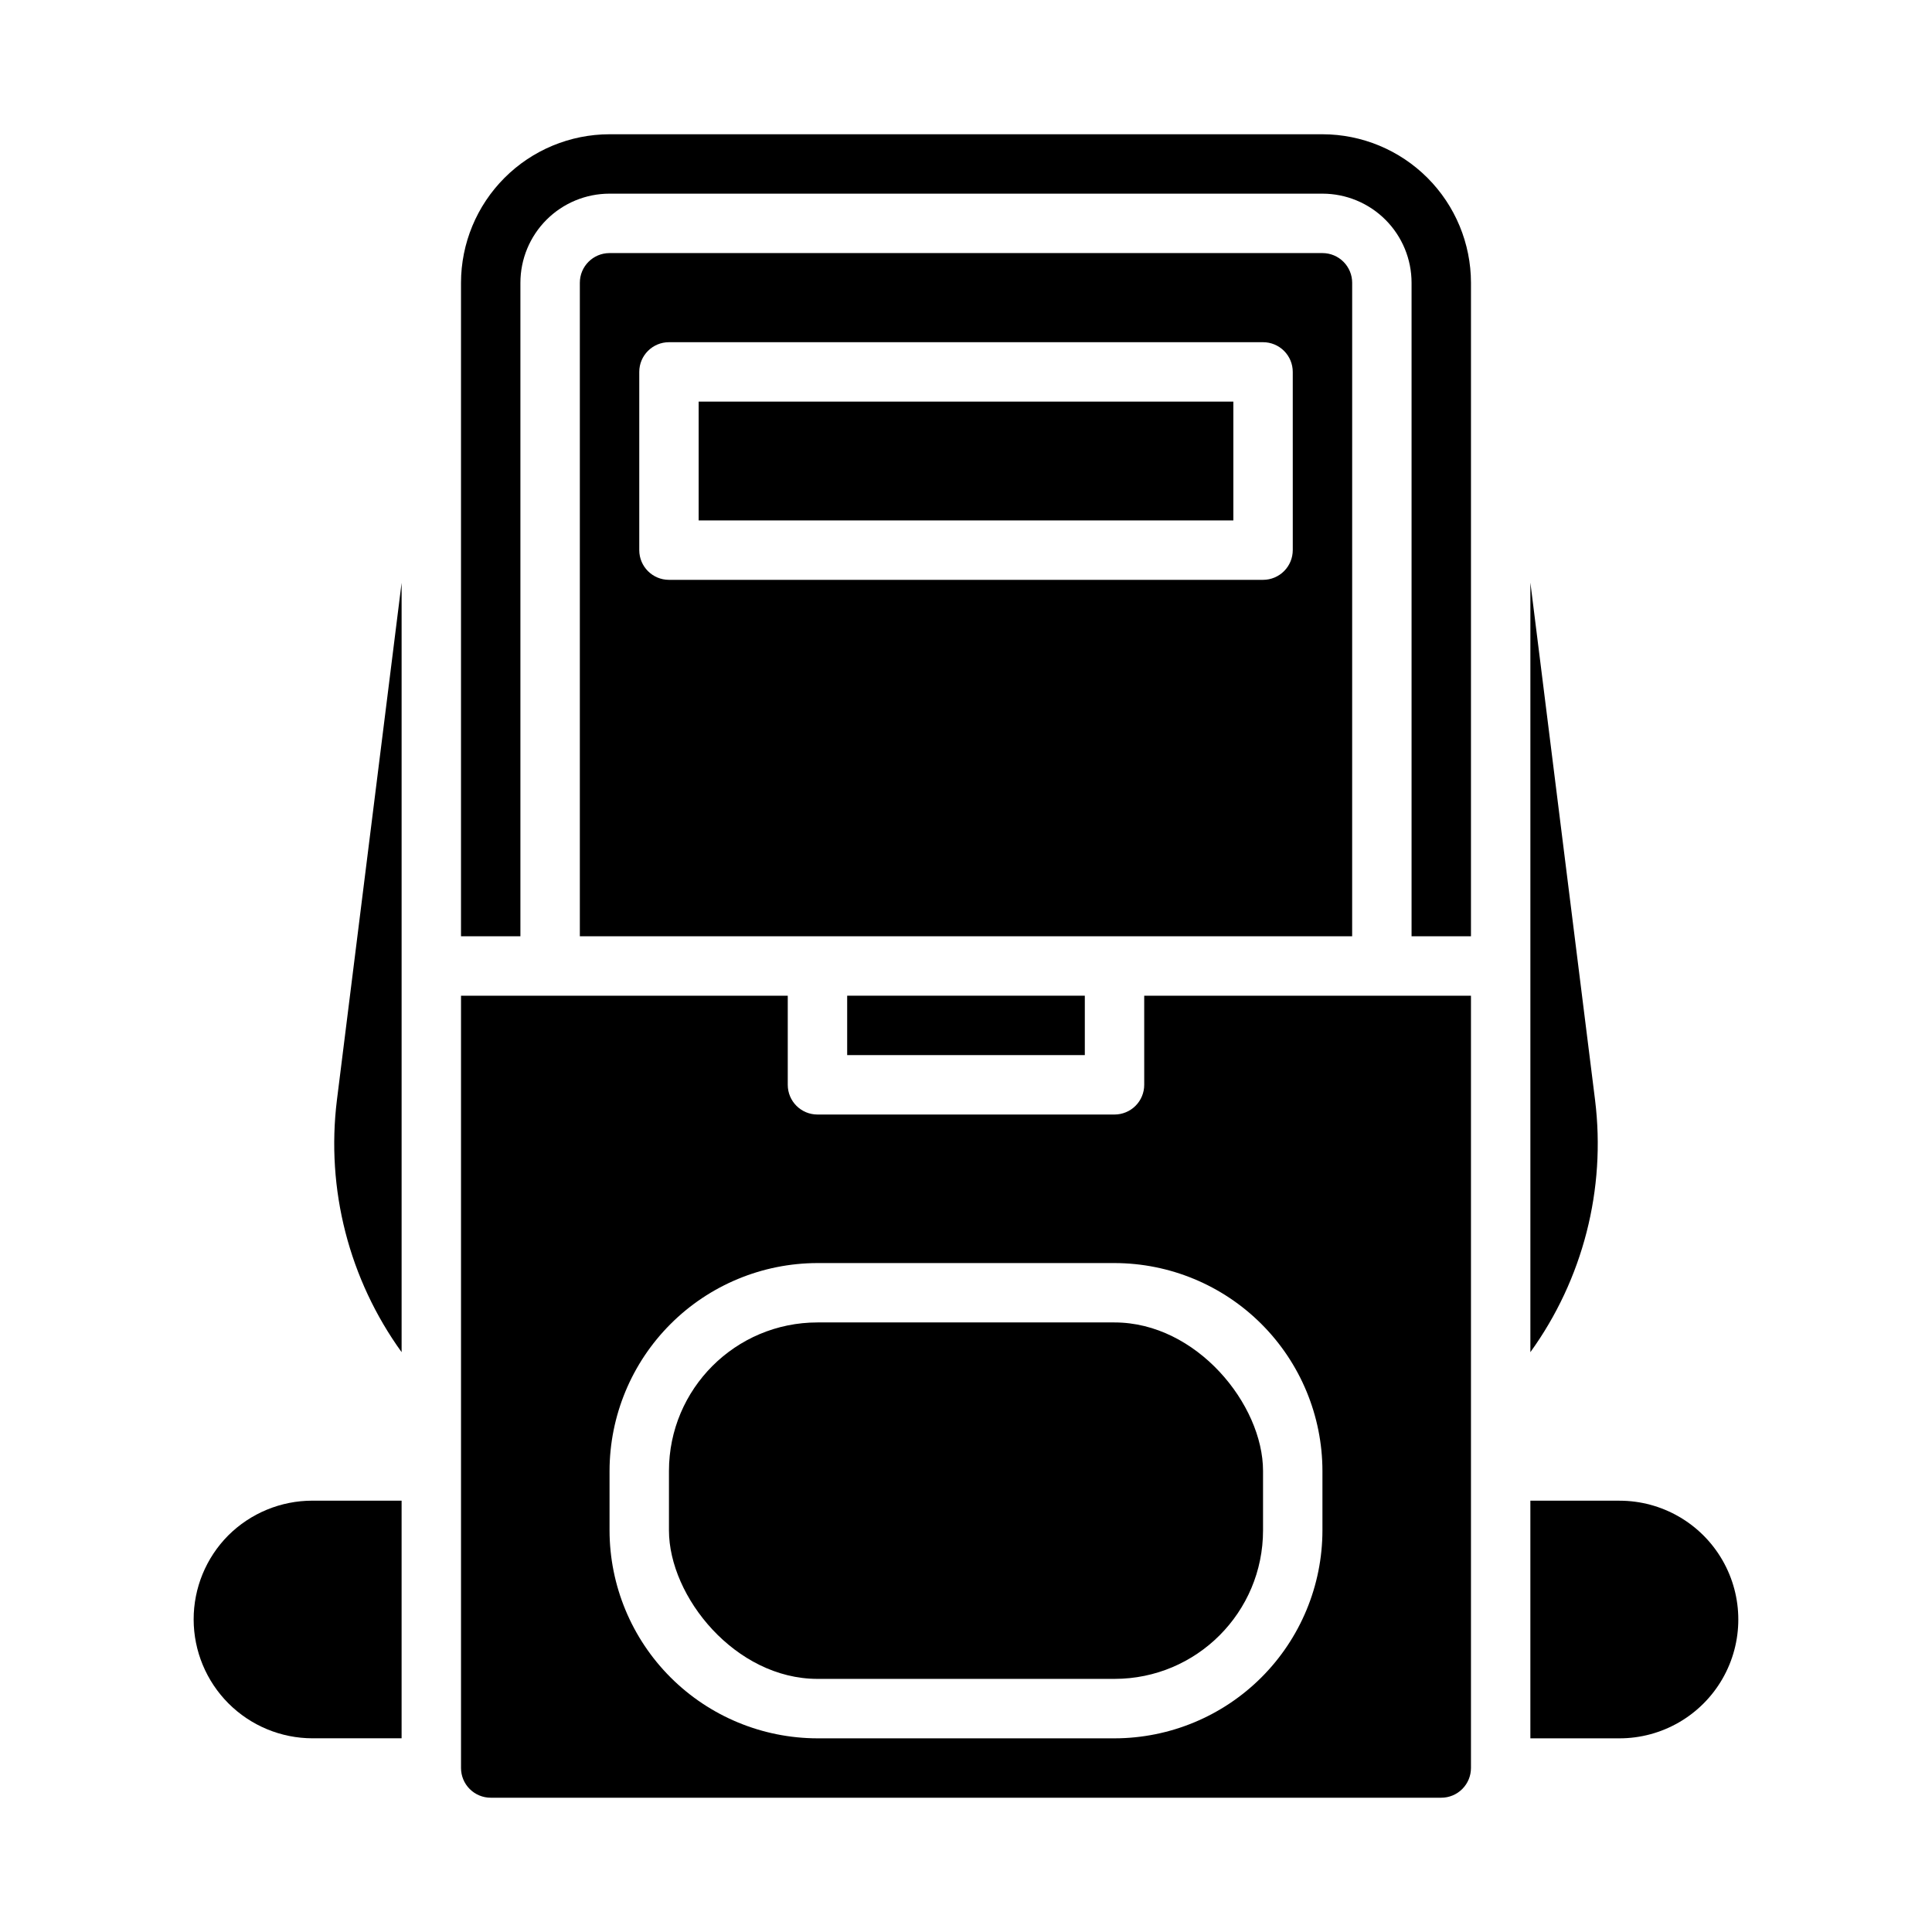
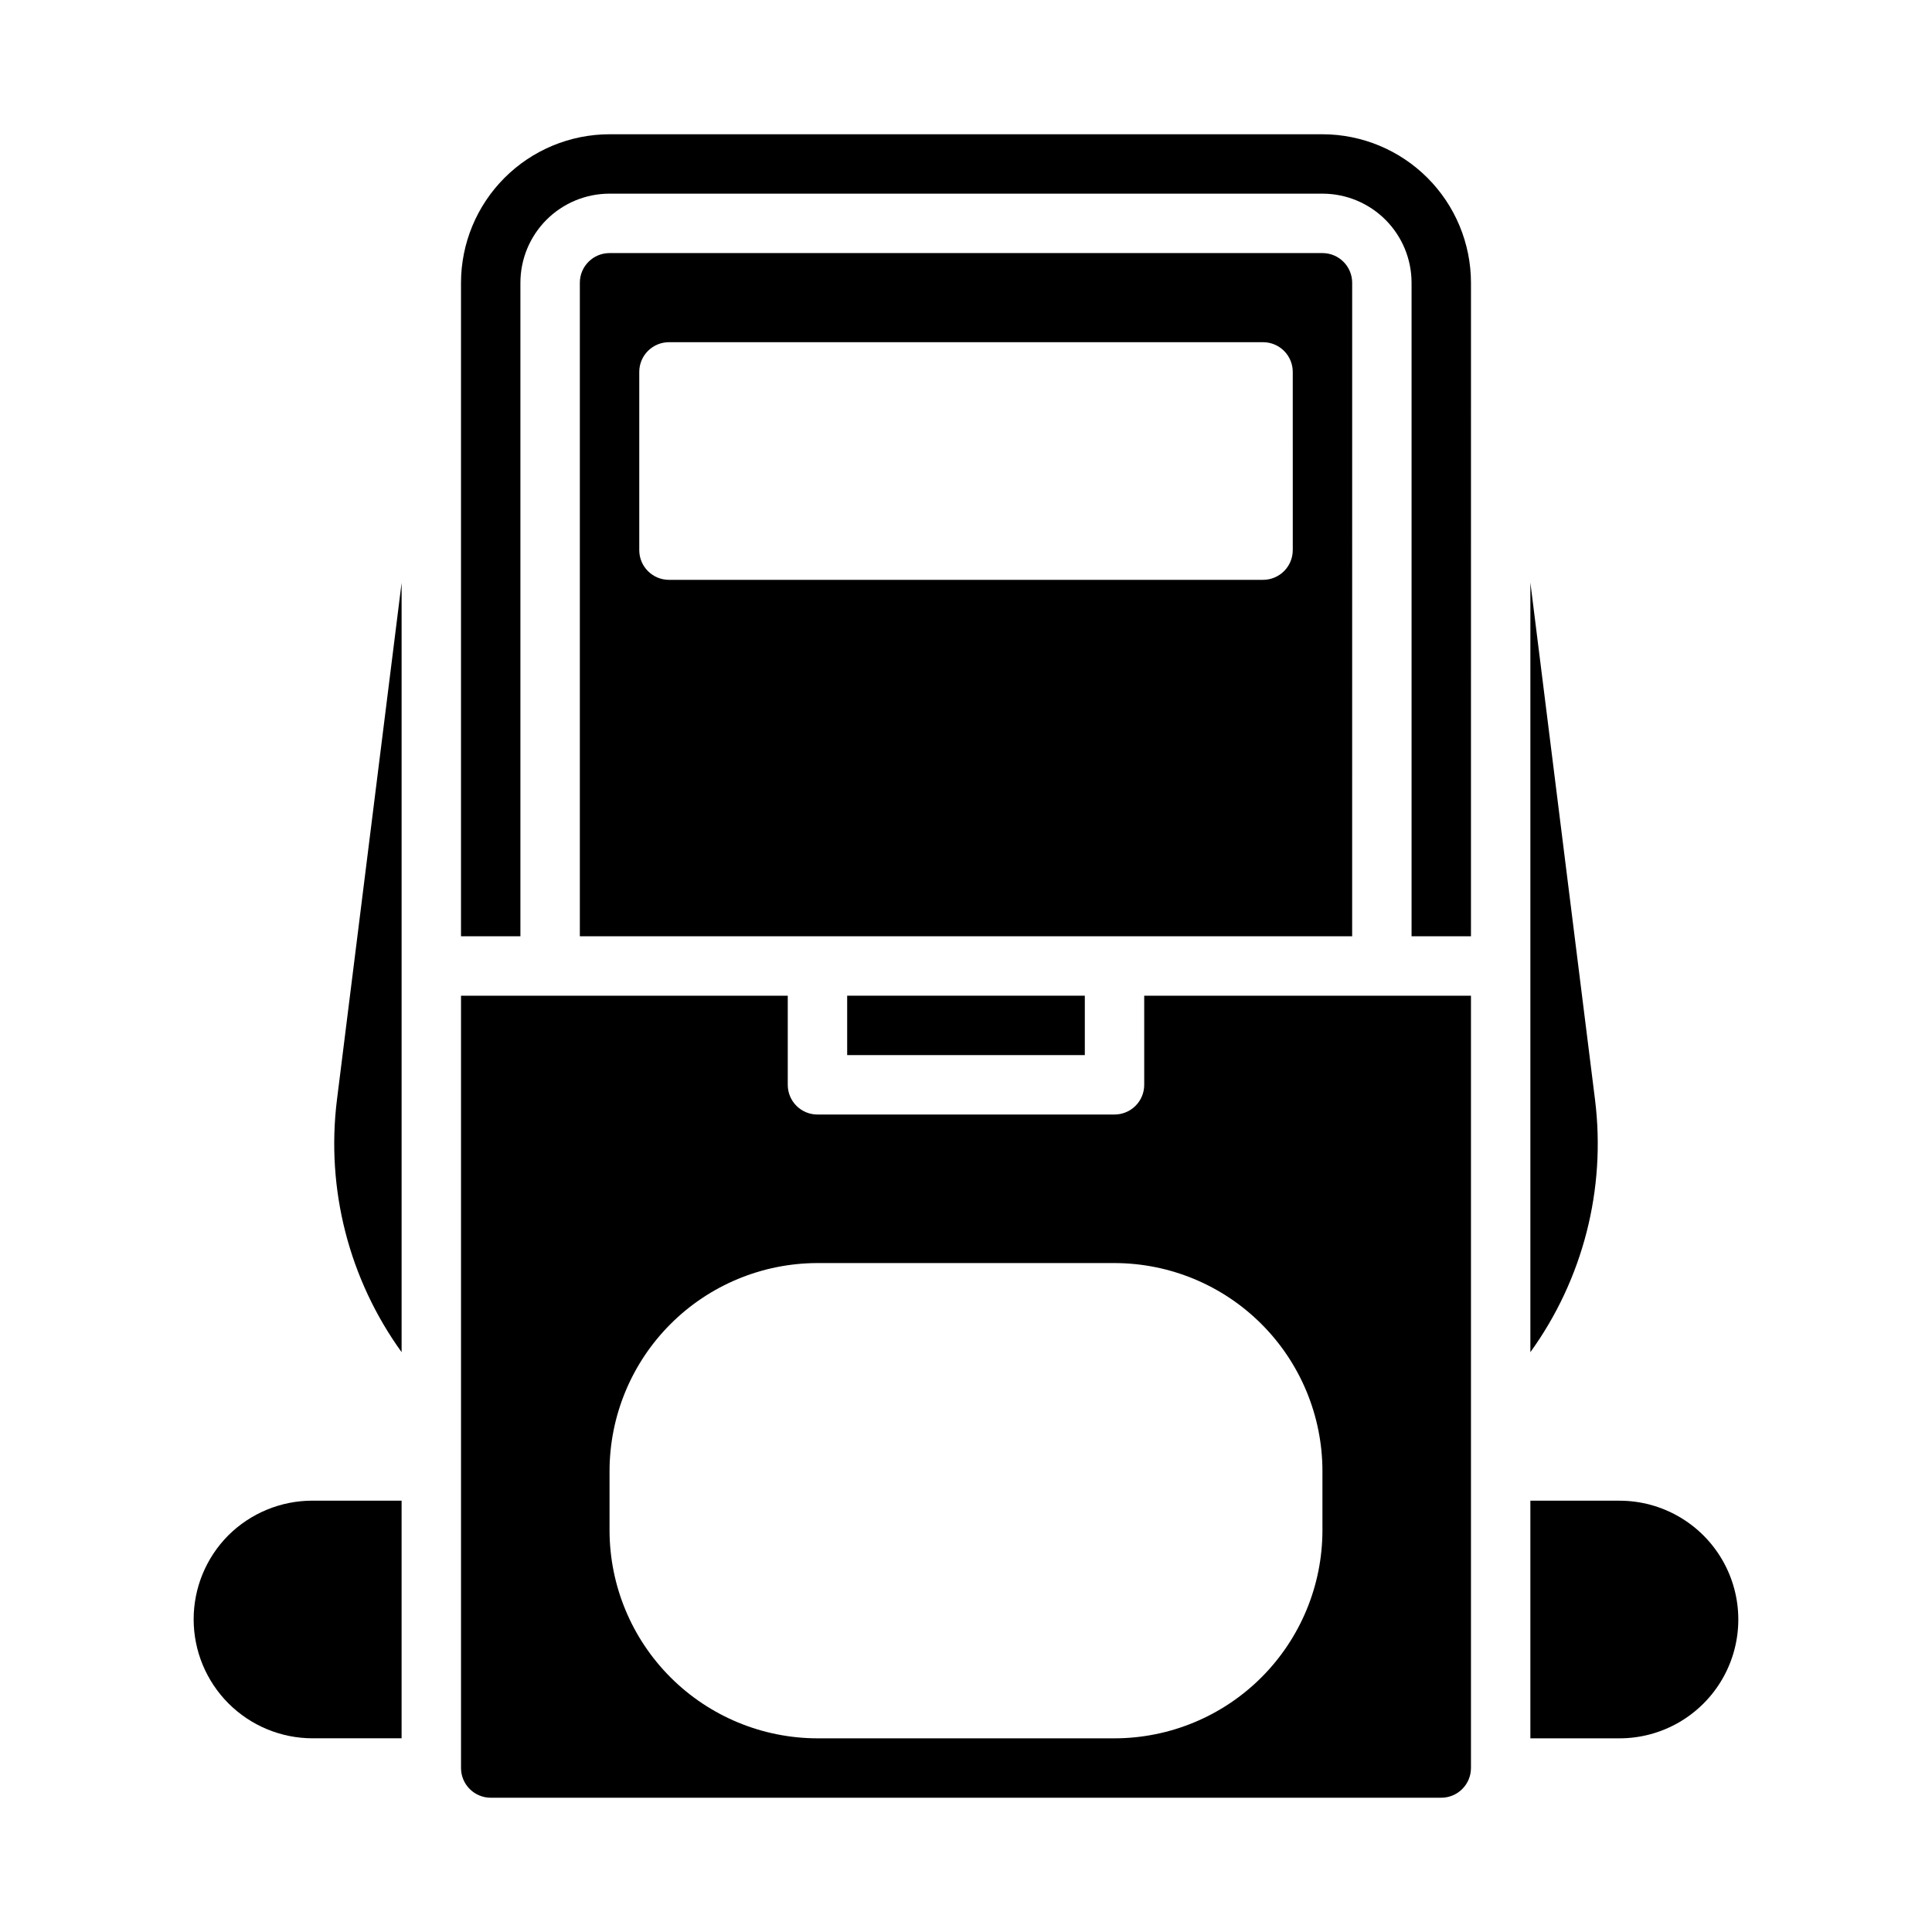
<svg xmlns="http://www.w3.org/2000/svg" fill="#000000" width="800px" height="800px" version="1.1" viewBox="144 144 512 512">
  <g>
-     <path d="m329.15 250.43h141.7v31.488h-141.7z" />
    <path d="m447.23 431.49c0 2.086-0.828 4.09-2.305 5.566-1.477 1.473-3.481 2.305-5.566 2.305h-78.723c-4.348 0-7.871-3.523-7.871-7.871v-23.617h-86.59v204.67c0 2.09 0.828 4.09 2.305 5.566 1.477 1.477 3.477 2.305 5.566 2.305h251.9c2.09 0 4.09-0.828 5.566-2.305s2.309-3.477 2.309-5.566v-204.67h-86.594zm47.23 102.34v15.742c-0.016 14.609-5.828 28.613-16.16 38.945-10.328 10.328-24.332 16.141-38.941 16.16h-78.723c-14.605-0.02-28.613-5.832-38.941-16.16-10.332-10.332-16.141-24.336-16.16-38.945v-15.742c0.02-14.609 5.828-28.613 16.16-38.945 10.328-10.328 24.336-16.141 38.941-16.16h78.723c14.609 0.02 28.613 5.832 38.941 16.16 10.332 10.332 16.145 24.336 16.16 38.945z" />
    <path d="m573.18 541.7h-23.617v62.977h23.617c11.25 0 21.645-6.004 27.27-15.746 5.625-9.742 5.625-21.746 0-31.488s-16.02-15.742-27.27-15.742z" />
-     <path d="m360.64 494.46h78.719c21.738 0 39.359 21.738 39.359 39.359v15.742c0 21.738-17.621 39.359-39.359 39.359h-78.719c-21.738 0-39.359-21.738-39.359-39.359v-15.742c0-21.738 17.621-39.359 39.359-39.359z" />
    <path d="m502.34 218.94c0-2.086-0.832-4.09-2.309-5.566-1.473-1.477-3.477-2.305-5.566-2.305h-188.93c-4.348 0-7.871 3.523-7.871 7.871v173.18h204.67zm-15.742 70.848h-0.004c0 2.09-0.828 4.09-2.305 5.566-1.477 1.477-3.481 2.309-5.566 2.309h-157.44c-4.348 0-7.871-3.527-7.871-7.875v-47.23c0-4.348 3.523-7.871 7.871-7.871h157.44c2.086 0 4.09 0.828 5.566 2.305 1.477 1.477 2.305 3.477 2.305 5.566z" />
    <path d="m250.43 502.34v-203.89l-17.145 137.08c-2.918 23.633 3.207 47.496 17.145 66.805z" />
    <path d="m204.48 550.91c-5.883 5.922-9.176 13.934-9.16 22.281 0.016 8.344 3.34 16.344 9.242 22.246 5.902 5.898 13.906 9.219 22.25 9.23h23.617v-62.977h-23.617c-8.371-0.008-16.402 3.309-22.332 9.219z" />
    <path d="m566.71 435.53-17.145-137.14v203.95c13.938-19.309 20.062-43.172 17.145-66.805z" />
    <path d="m494.46 179.58h-188.93c-10.438 0.012-20.441 4.164-27.82 11.543s-11.527 17.383-11.539 27.816v173.18h15.742v-173.18c0-6.262 2.488-12.27 6.918-16.699 4.43-4.43 10.434-6.918 16.699-6.918h188.93c6.266 0 12.273 2.488 16.699 6.918 4.43 4.43 6.918 10.438 6.918 16.699v173.18h15.742l0.004-173.18c-0.016-10.434-4.164-20.438-11.543-27.816s-17.383-11.531-27.82-11.543z" />
    <path d="m368.51 407.87h62.977v15.742h-62.977z" />
  </g>
</svg>